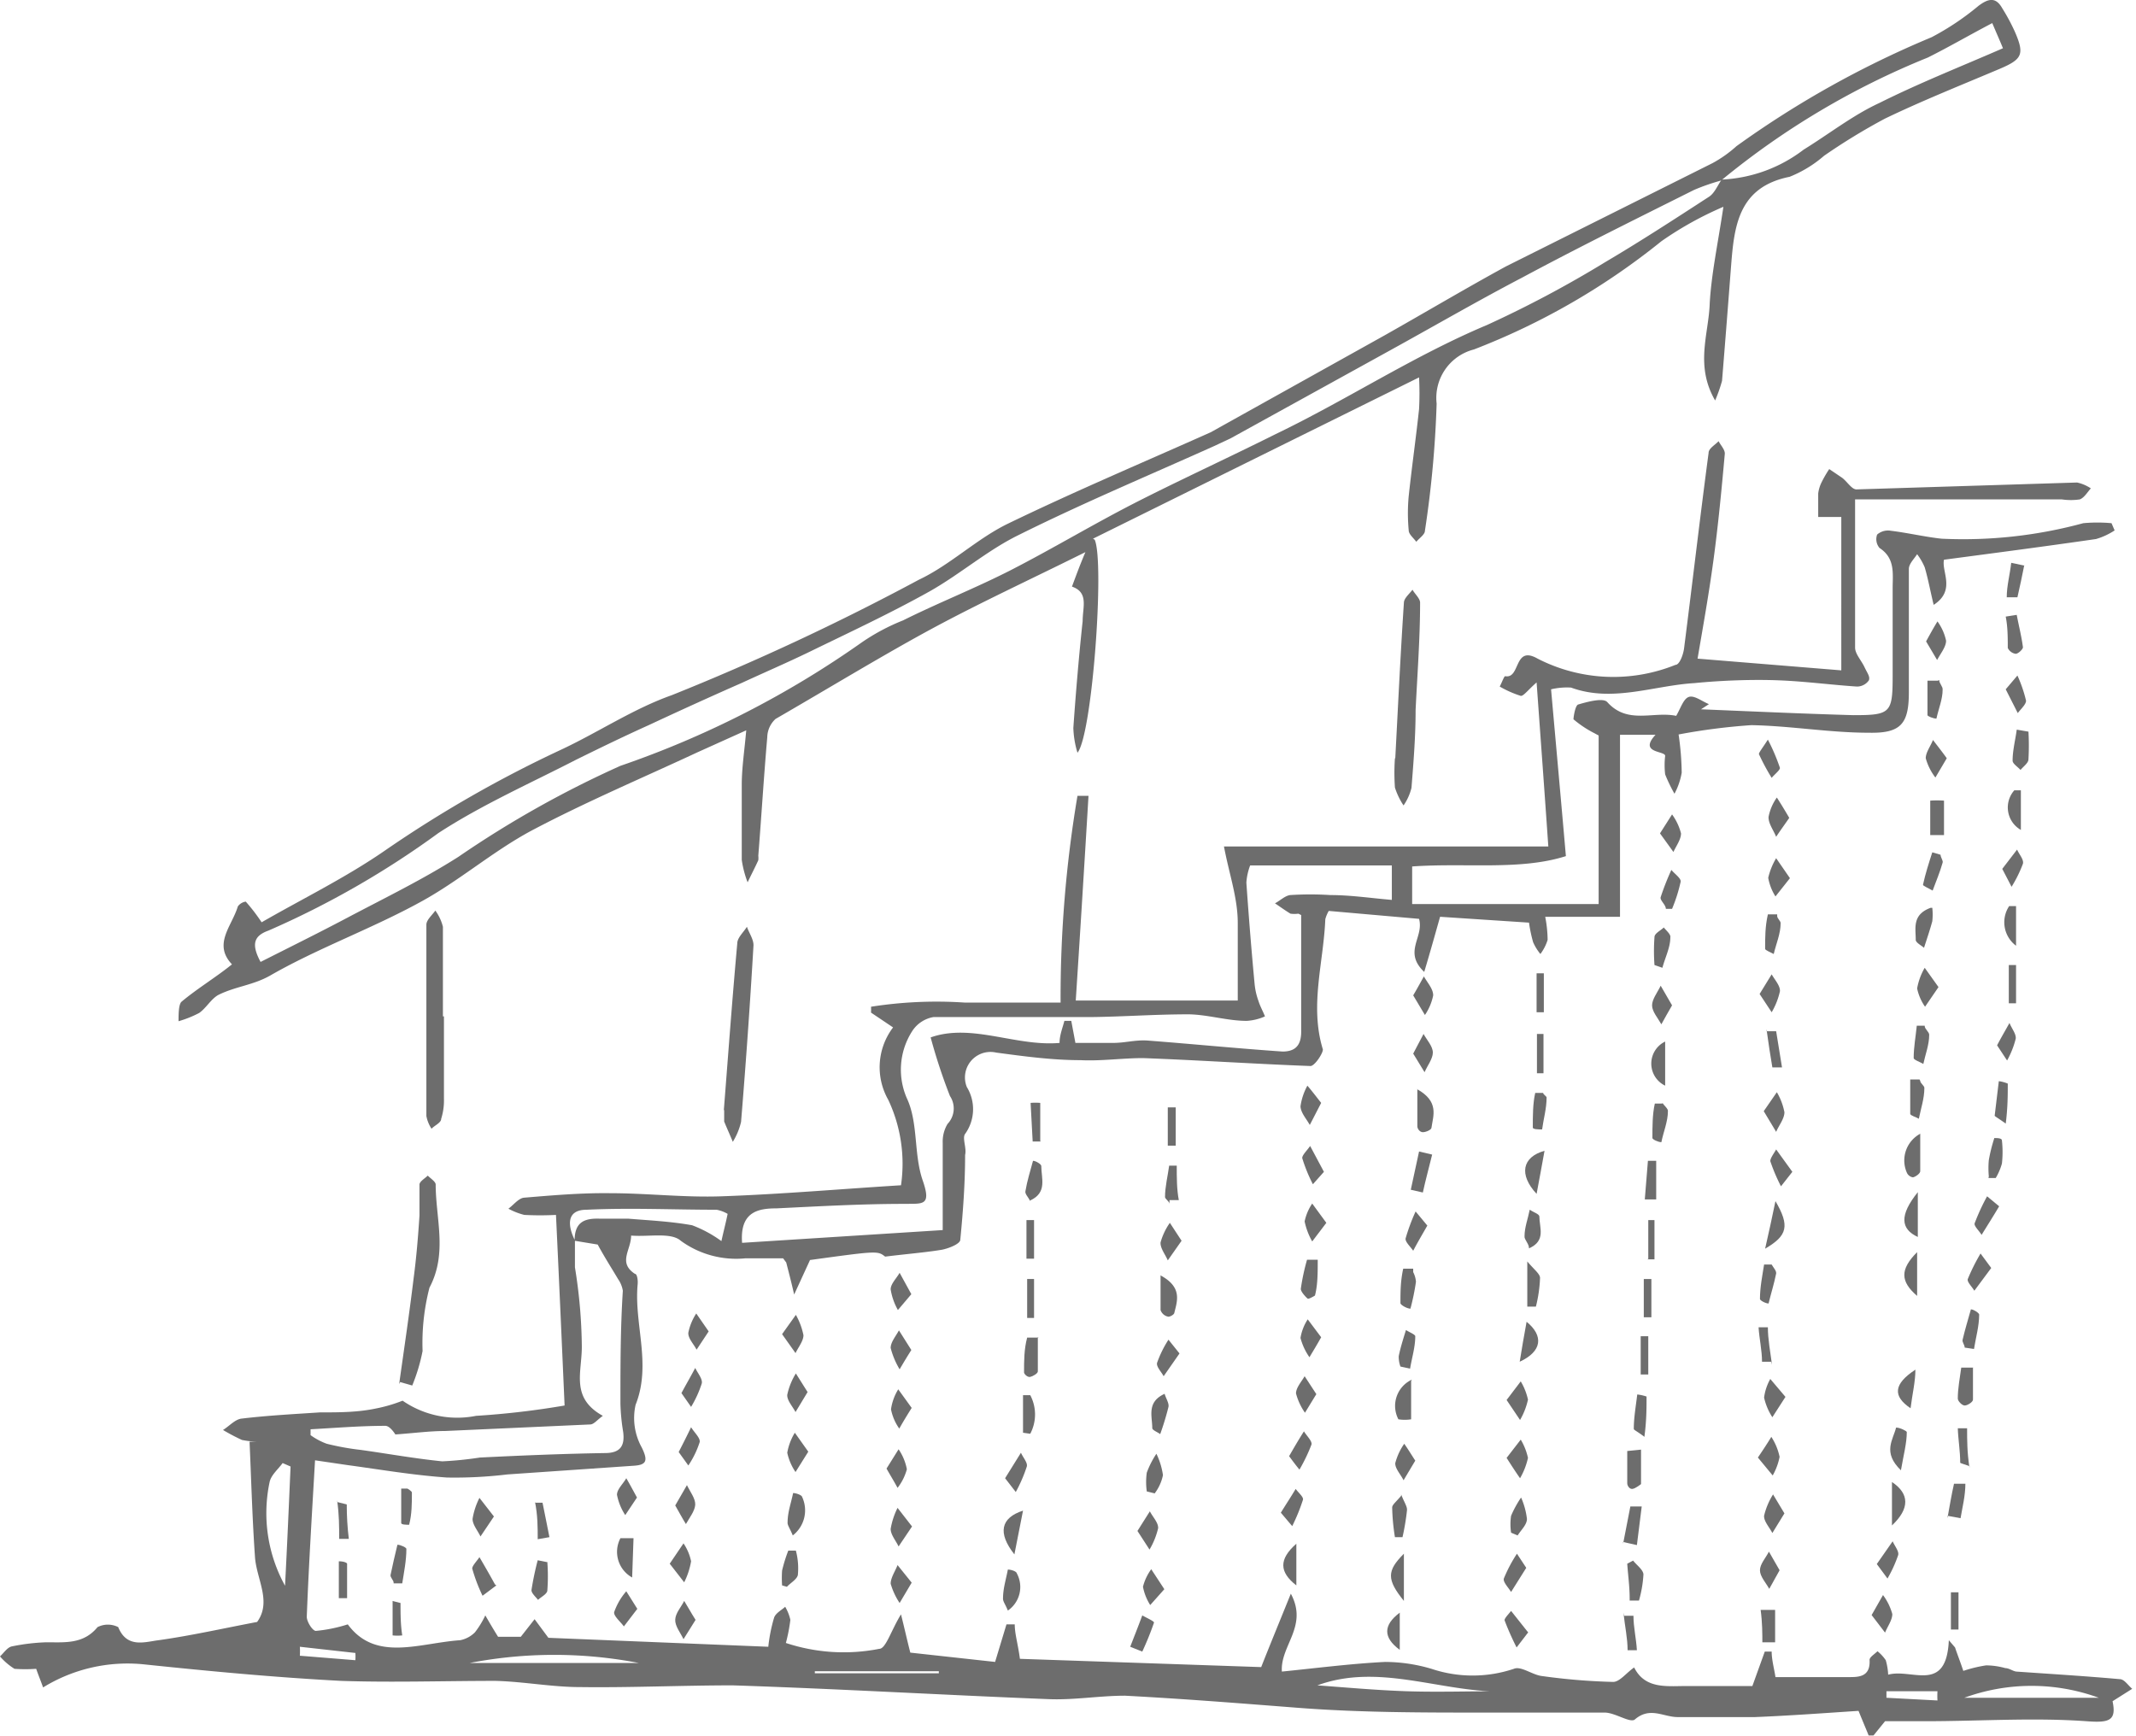
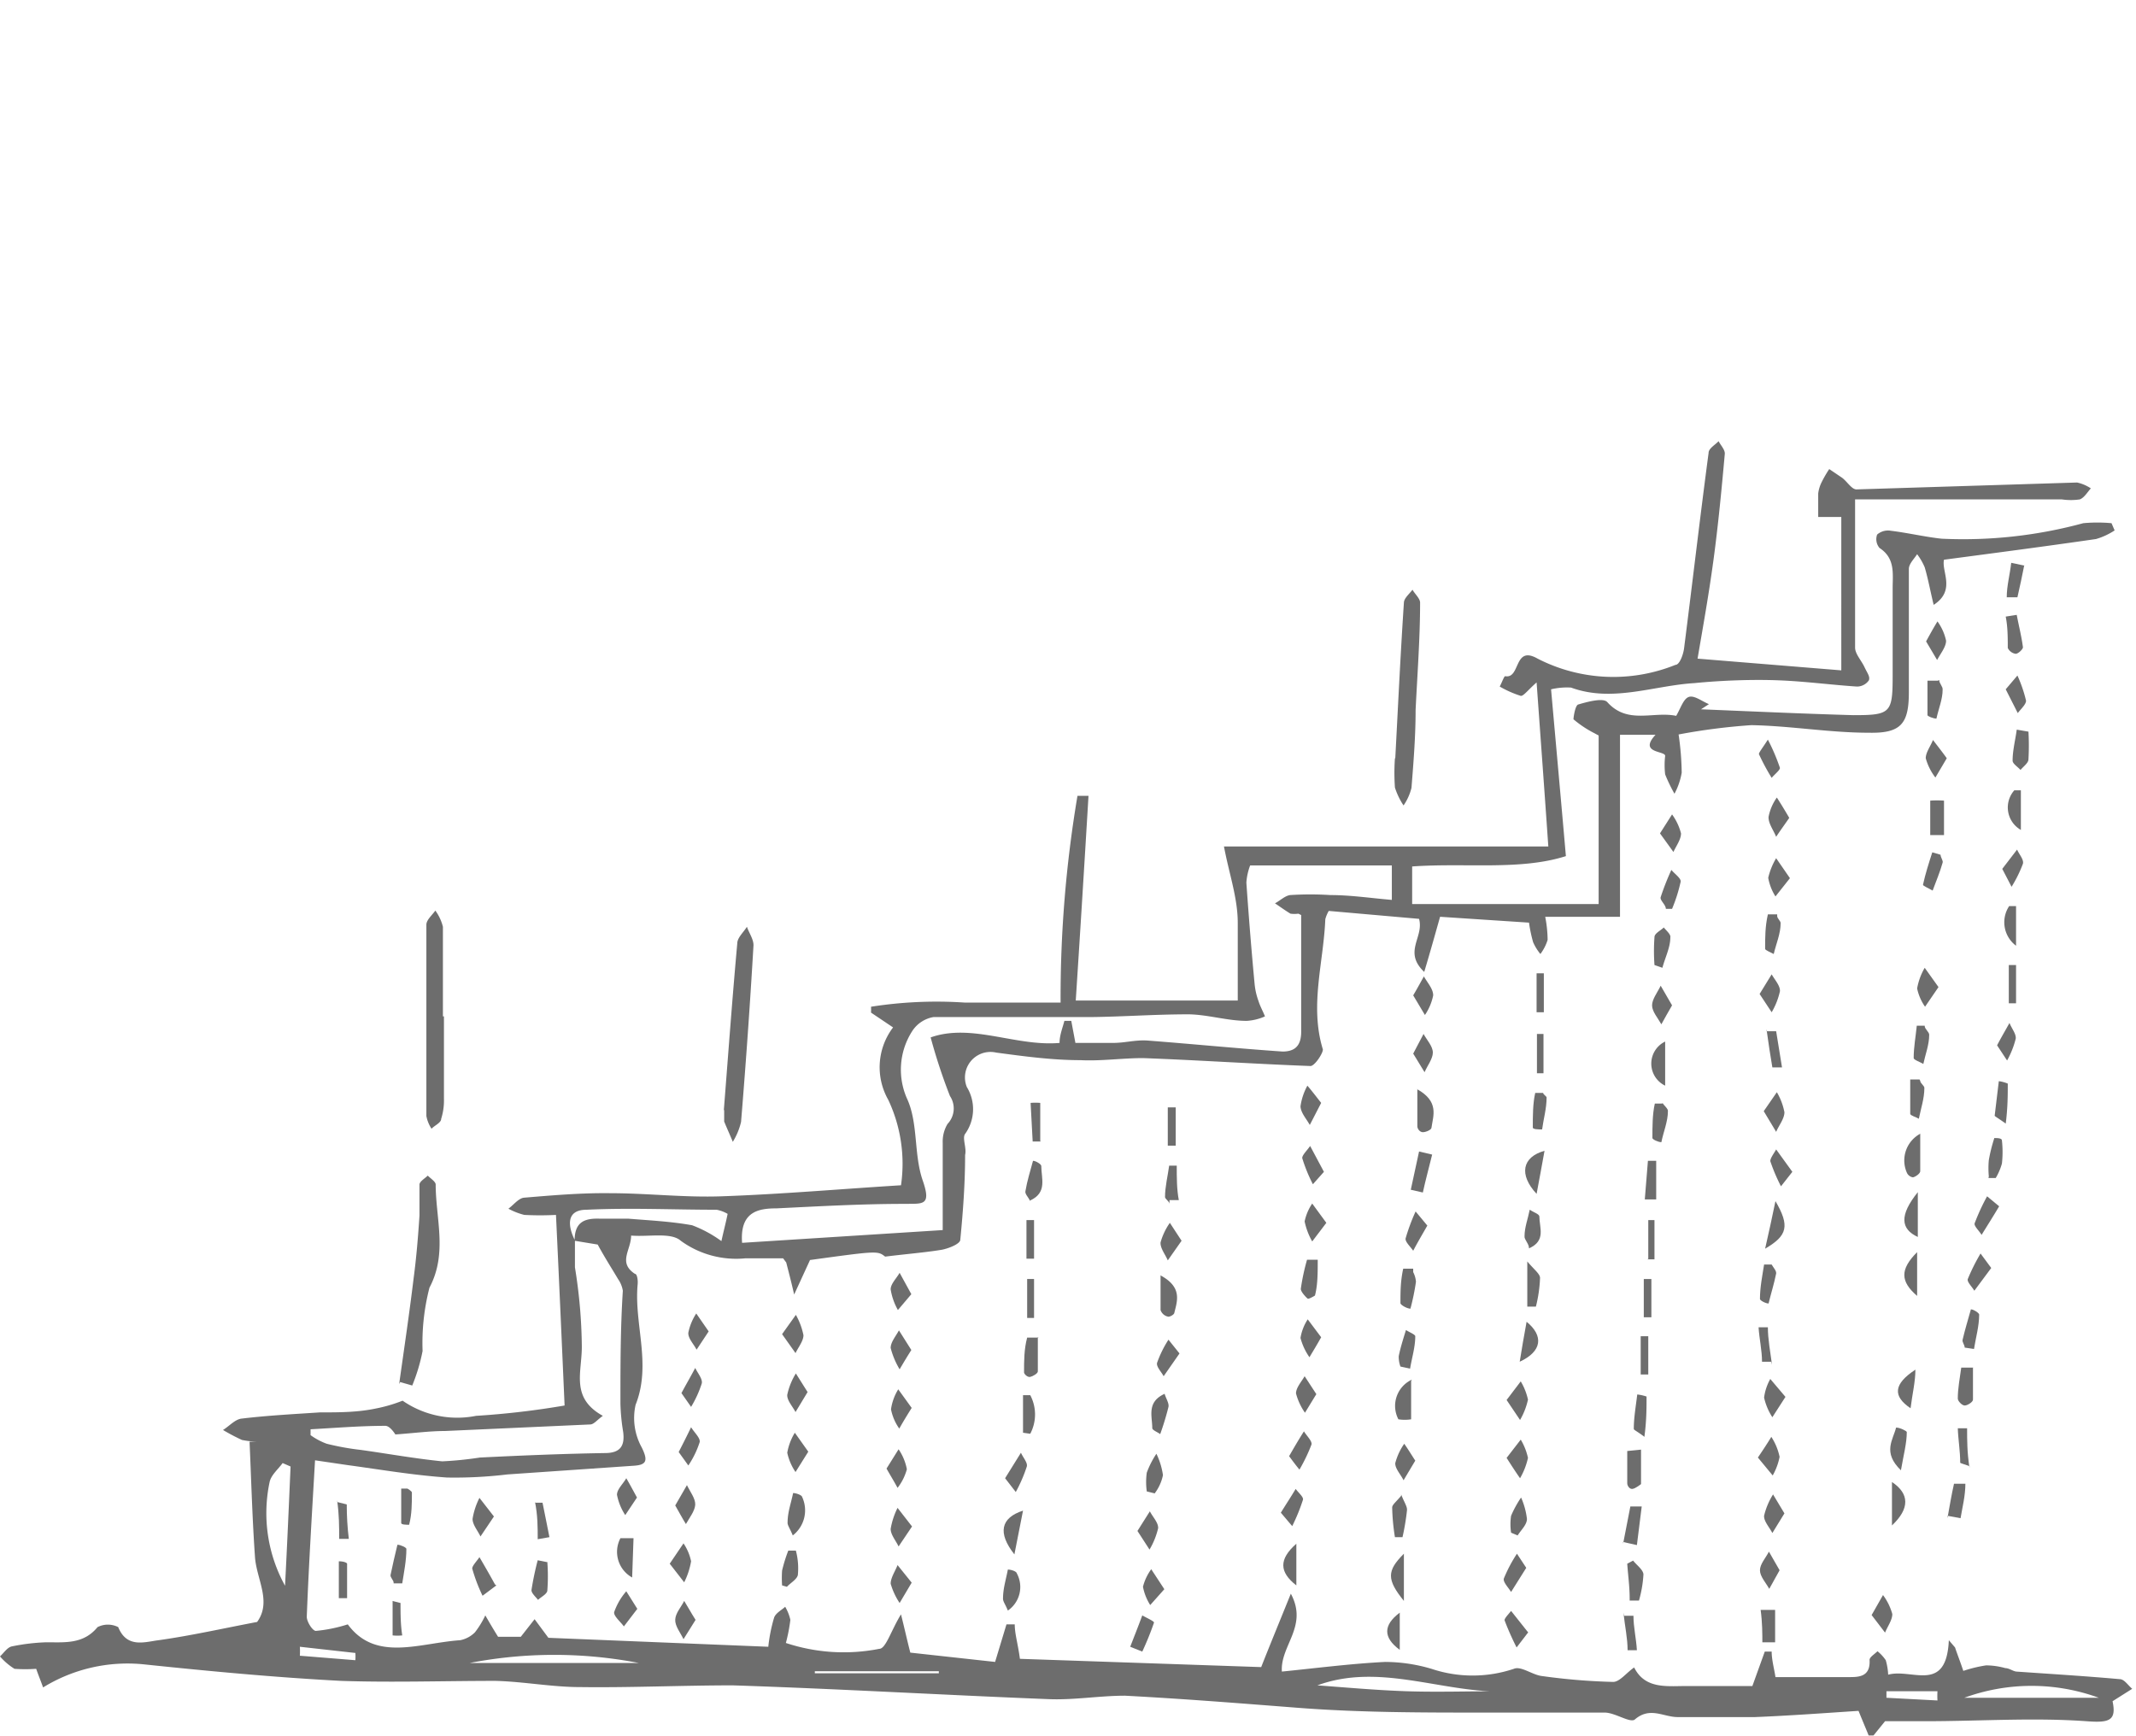
<svg xmlns="http://www.w3.org/2000/svg" viewBox="0 0 61.97 50.36">
  <defs>
    <style>.cls-1{fill:none;}.cls-2{opacity:0.8;}.cls-3{clip-path:url(#clip-path);}.cls-4{fill:#494949;}</style>
    <clipPath id="clip-path" transform="translate(0 0)">
      <rect class="cls-1" width="61.97" height="50.36" />
    </clipPath>
  </defs>
  <title>Asset 2</title>
  <g id="Layer_2" data-name="Layer 2">
    <g id="Layer_1-2" data-name="Layer 1">
      <g class="cls-2">
        <g class="cls-3">
          <path class="cls-4" d="M23.5,36.56l-.46,1c-.07-.31-.15-.62-.23-.93l-.09-.12c-.33,0-.72,0-1.1,0A2.73,2.73,0,0,1,19.75,36c-.28-.25-.91-.11-1.44-.15,0,.42-.39.78.11,1.11.07,0,.09.2.08.3-.11,1.16.41,2.32-.06,3.5A1.76,1.76,0,0,0,18.62,42c.2.41.12.51-.27.53l-3.63.25a12.83,12.83,0,0,1-1.75.09c-1-.07-1.92-.23-2.88-.36l-.95-.14c-.09,1.56-.18,3-.24,4.54,0,.14.16.4.26.41a4.36,4.36,0,0,0,.93-.19c.81,1.1,2.08.54,3.26.46a.83.83,0,0,0,.43-.23,2.67,2.67,0,0,0,.3-.49c.11.19.22.38.37.62h.66l.4-.51.4.54,6.38.26a4.65,4.65,0,0,1,.17-.85c.05-.13.21-.21.32-.31a1.3,1.3,0,0,1,.15.38,4.9,4.9,0,0,1-.13.67,5.33,5.33,0,0,0,2.71.17c.19,0,.34-.53.63-1,.11.44.17.72.27,1.11l2.46.27.33-1.09h.24c0,.28.09.55.15,1l7,.24c.24-.61.52-1.29.86-2.13.51.95-.31,1.5-.26,2.26,1-.1,2-.23,3-.28a4.78,4.78,0,0,1,1.34.2,3.76,3.76,0,0,0,2.39,0c.21-.09.54.18.82.21a18.06,18.06,0,0,0,2.06.17c.19,0,.38-.26.61-.42.33.66,1,.53,1.59.54h1.84l.36-1,.2,0c0,.24.07.48.11.74.7,0,1.42,0,2.13,0,.28,0,.63,0,.6-.5,0-.08.15-.17.23-.25a1.18,1.18,0,0,1,.24.26,1.81,1.81,0,0,1,.07.42c.69-.19,1.69.56,1.76-1l.18.21c.07.21.15.41.24.68a4,4,0,0,1,.66-.16,2.1,2.1,0,0,1,.56.08c.11,0,.22.09.32.1,1,.07,2,.13,3,.22.13,0,.24.18.36.28l-.57.36c.12.57-.1.63-.76.58-1.54-.11-3.11,0-4.66,0H54.69l-.43.53c-.09-.23-.19-.46-.34-.83-.92.06-2,.14-3,.18-.75,0-1.5,0-2.25,0-.41,0-.8-.31-1.24.07-.13.11-.56-.19-.86-.2-1.17,0-2.35,0-3.52,0-1.8,0-3.61,0-5.41-.14s-3.31-.26-5-.35c-.74,0-1.48.13-2.21.1-3.06-.12-6.11-.3-9.17-.4-1.48,0-3,.07-4.43.05-.82,0-1.64-.16-2.46-.18-1.49,0-3,.05-4.47,0-1.91-.1-3.82-.28-5.73-.48a4.67,4.67,0,0,0-2.92.67c-.06-.17-.13-.34-.2-.54a4.44,4.44,0,0,1-.63,0A1.83,1.83,0,0,1,0,48.06c.11-.1.21-.26.34-.29a5.91,5.91,0,0,1,1-.12c.54,0,1.08.06,1.49-.44a.66.66,0,0,1,.6,0c.25.62.77.43,1.17.38.93-.13,1.86-.34,2.86-.53.42-.58,0-1.21-.06-1.85-.08-1.13-.11-2.26-.16-3.38l.2,0a2.84,2.84,0,0,1-.42-.05,5.77,5.77,0,0,1-.55-.29c.18-.11.35-.31.54-.33.75-.09,1.51-.13,2.27-.18.54,0,1.08,0,1.61-.11a4.34,4.34,0,0,0,.79-.23,2.79,2.79,0,0,0,2.13.44,24,24,0,0,0,2.57-.3c-.08-1.81-.16-3.64-.25-5.53a9,9,0,0,1-.92,0,2,2,0,0,1-.46-.18c.15-.11.3-.31.46-.32.83-.07,1.66-.14,2.48-.13,1.09,0,2.17.13,3.25.09,1.72-.06,3.43-.21,5.2-.32a4.35,4.35,0,0,0-.37-2.48,1.91,1.91,0,0,1,.14-2.1l-.64-.43a1.36,1.36,0,0,0,0-.17A12.26,12.26,0,0,1,28,29.09c.9,0,1.81,0,2.77,0a35.19,35.19,0,0,1,.49-6l.32,0c-.12,2-.24,3.94-.37,5.94h4.7c0-.78,0-1.52,0-2.25s-.25-1.42-.4-2.22h9.41c-.11-1.59-.22-3.09-.34-4.76-.26.23-.38.4-.46.39a3,3,0,0,1-.61-.27c.06-.11.13-.31.16-.3.45.08.24-.91.94-.51a4.81,4.81,0,0,0,4,.18c.12,0,.23-.31.25-.49.24-1.88.46-3.78.71-5.66,0-.13.19-.23.29-.34.06.12.19.25.18.37-.09,1-.19,2.06-.33,3.09s-.3,1.91-.46,2.85l4.17.34V15h-.67c0-.23,0-.45,0-.68a1,1,0,0,1,.1-.33,3.44,3.44,0,0,1,.22-.38l.37.25c.15.11.28.34.42.34L60.26,14a1.15,1.15,0,0,1,.4.17c-.1.11-.19.27-.32.32a1.79,1.79,0,0,1-.52,0h-6c0,1.54,0,2.92,0,4.3,0,.18.18.37.27.56s.17.28.13.39a.42.42,0,0,1-.35.18c-.75-.05-1.5-.15-2.25-.18s-1.65,0-2.46.08c-1.18.07-2.38.57-3.58.13A2,2,0,0,0,45,20c.14,1.58.28,3.12.43,4.84-1.32.42-2.89.19-4.46.3v1.09h5.41V21.34l-.13-.07a3.13,3.13,0,0,1-.6-.4c0-.06.05-.41.14-.43.27-.08.72-.2.84-.07.59.66,1.33.26,2,.4.13-.22.21-.5.37-.55s.38.13.58.21l-.23.15c1.47.06,3,.13,4.42.17,1.08,0,1.14-.06,1.14-1.14V17.07c0-.42.08-.87-.38-1.17a.39.39,0,0,1-.07-.39.48.48,0,0,1,.4-.11c.49.06,1,.18,1.47.23a13.28,13.28,0,0,0,4.11-.45,4.48,4.48,0,0,1,.82,0l.09.21a2,2,0,0,1-.54.25c-1.45.21-2.9.4-4.41.6-.08.34.35.89-.3,1.31-.1-.41-.16-.75-.26-1.09a1.79,1.79,0,0,0-.22-.38c-.09.14-.24.28-.24.43,0,1.19,0,2.39,0,3.58,0,.91-.23,1.19-1.16,1.17-1.14,0-2.27-.2-3.41-.22a17.94,17.94,0,0,0-2.11.27,8.3,8.3,0,0,1,.09,1.11,2,2,0,0,1-.21.61,4.77,4.77,0,0,1-.27-.56,2.29,2.29,0,0,1,0-.54c0-.15-.78-.07-.28-.61H47v5.28H44.83a3.63,3.63,0,0,1,.07.67,1.33,1.33,0,0,1-.21.41,1.48,1.48,0,0,1-.21-.34,4.06,4.06,0,0,1-.12-.57l-2.58-.17c-.15.53-.28,1-.46,1.6-.62-.59,0-1-.15-1.54l-2.62-.23a1,1,0,0,0-.1.24c-.05,1.26-.46,2.51-.07,3.78,0,.12-.24.48-.36.48-1.62-.06-3.24-.17-4.86-.23-.6,0-1.21.09-1.81.06-.82,0-1.63-.11-2.45-.22a.74.74,0,0,0-.85,1A1.23,1.23,0,0,1,28,32.9c-.09.12.05.41,0,.61,0,.82-.06,1.65-.14,2.46,0,.12-.33.25-.53.29-.48.08-1,.12-1.65.2-.22-.17-.22-.17-2.19.1M16.67,36c0-.55.29-.66.75-.64.27,0,.55,0,.82,0,.61.05,1.23.08,1.84.19a3.58,3.58,0,0,1,.85.46c.07-.32.13-.54.18-.79a1,1,0,0,0-.32-.12c-1.26,0-2.52-.06-3.77,0-.6,0-.55.47-.34.89,0,.26,0,.52,0,.78a15,15,0,0,1,.2,2.31c0,.75-.33,1.48.61,2-.17.12-.26.25-.37.25l-4.21.19c-.44,0-.88.06-1.44.1,0,0-.15-.25-.29-.25-.72,0-1.44.06-2.17.1l0,.17a1.94,1.94,0,0,0,.47.25,7.58,7.58,0,0,0,1,.18c.78.11,1.56.25,2.35.33a10.32,10.32,0,0,0,1.09-.11c1.21-.06,2.42-.11,3.63-.13.45,0,.58-.21.53-.61a5.83,5.83,0,0,1-.08-.83c0-1.09,0-2.18.07-3.27a.82.82,0,0,0-.14-.34c-.17-.29-.36-.58-.59-1L16.67,36m21-9.49a.88.88,0,0,1-.23,0c-.15-.09-.3-.2-.45-.3.15-.08.29-.22.44-.24a9.14,9.14,0,0,1,1.17,0c.59,0,1.18.09,1.78.14v-1H36.27a1.72,1.72,0,0,0-.11.5c.07,1,.15,2,.24,2.95a2,2,0,0,0,.11.48c.05.16.13.3.19.45a1.52,1.52,0,0,1-.53.13c-.56,0-1.12-.18-1.68-.19-1,0-1.9.07-2.86.08-1.52,0-3,0-4.55,0a.92.92,0,0,0-.61.4,2.07,2.07,0,0,0-.14,2c.31.71.18,1.59.44,2.34s0,.67-.54.68c-1.23,0-2.47.07-3.7.13-.52,0-1.07.09-1,1l5.82-.37c0-.87,0-1.7,0-2.53a1,1,0,0,1,.14-.55.65.65,0,0,0,.07-.81A16.47,16.47,0,0,1,27,30.1c1.19-.42,2.47.27,3.74.16,0-.23.09-.44.14-.64h.2l.12.64c.34,0,.71,0,1.08,0s.64-.09,1-.07c1.31.1,2.62.23,3.93.32.38,0,.55-.19.54-.61,0-1.1,0-2.2,0-3.35M8.27,46c.06-1.15.11-2.3.16-3.45l-.23-.1c-.13.18-.34.35-.38.56a4.36,4.36,0,0,0,.45,3m10.26,2.24a12.9,12.9,0,0,0-4.9,0Zm25,.83c-1.77,0-3.54-.83-5.31-.18.83.06,1.7.14,2.58.17s1.82,0,2.73,0m17.36.19a5.68,5.68,0,0,0-3.9,0Zm-4.68.08a2.45,2.45,0,0,1,0-.27H54.73c0,.06,0,.13,0,.19l1.51.08m-29-.79a.13.13,0,0,1,0-.06h-3.6v.06ZM8.7,47.78a2.46,2.46,0,0,1,0,.26l1.61.13a1.49,1.49,0,0,0,0-.21L8.7,47.78" transform="translate(0 0)" />
-           <path class="cls-4" d="M31.76,15.66c.29.66-.07,5.66-.5,6.18a2.75,2.75,0,0,1-.12-.72c.07-1,.16-2.07.27-3.1,0-.41.18-.83-.31-1,.12-.32.22-.6.39-1-1.63.81-3.06,1.47-4.45,2.22s-3,1.73-4.54,2.62a.74.74,0,0,0-.24.53c-.1,1.15-.17,2.3-.26,3.44a.53.53,0,0,1,0,.13c-.1.22-.21.43-.31.64a3,3,0,0,1-.17-.65c0-.73,0-1.45,0-2.18,0-.49.08-1,.13-1.58l-1.42.64c-1.61.75-3.24,1.44-4.81,2.27-1.12.6-2.1,1.46-3.22,2.07-1.42.78-3,1.35-4.37,2.14-.5.28-1,.31-1.5.56-.21.12-.35.38-.55.52a3.13,3.13,0,0,1-.6.24c0-.19,0-.47.08-.56.45-.38,1-.71,1.47-1.09-.56-.59,0-1.11.17-1.68a.34.34,0,0,1,.23-.14,5.21,5.21,0,0,1,.46.6c1.18-.68,2.45-1.3,3.59-2.09a35.22,35.22,0,0,1,5.06-2.9c1.1-.51,2.12-1.2,3.25-1.6a70.87,70.87,0,0,0,7.17-3.35c.91-.43,1.67-1.18,2.57-1.62,1.94-.94,3.93-1.78,5.9-2.66l.34-.19,4.7-2.62c1.17-.66,2.33-1.35,3.52-2,2-1,4-2,6-3a3.61,3.61,0,0,0,.69-.49,28.26,28.26,0,0,1,5.66-3.16A7.72,7.72,0,0,0,57.4.17c.28-.21.5-.27.69.07a5.7,5.7,0,0,1,.37.69c.28.65.21.79-.45,1.07-1.11.47-2.24.92-3.32,1.44a17.8,17.8,0,0,0-1.77,1.08,3.5,3.5,0,0,1-1,.61c-1.5.3-1.61,1.45-1.7,2.62s-.17,2.2-.26,3.3a4.51,4.51,0,0,1-.2.57c-.58-1-.2-1.9-.16-2.76S49.84,7.07,50,6a10,10,0,0,0-1.8,1,20.24,20.24,0,0,1-5.44,3.14,1.45,1.45,0,0,0-1.08,1.57,30.67,30.67,0,0,1-.34,3.69c0,.11-.16.21-.25.32-.08-.11-.22-.22-.22-.33a5.26,5.26,0,0,1,0-1c.09-.84.21-1.68.3-2.52a8.89,8.89,0,0,0,0-.92l-9.46,4.68M50,5.22a6.08,6.08,0,0,0-.85.29c-1.68.84-3.36,1.67-5,2.55-1.28.67-2.54,1.4-3.81,2.1L35.7,12.72l-.47.22c-1.89.85-3.8,1.65-5.65,2.57-.93.45-1.72,1.15-2.63,1.66-1.13.63-2.31,1.18-3.48,1.75-.64.31-1.29.59-1.94.89-.91.4-1.81.81-2.71,1.23-.71.32-1.41.66-2.1,1-1.34.69-2.74,1.31-4,2.13A25.89,25.89,0,0,1,7.79,27c-.42.15-.51.39-.23.91.87-.44,1.72-.86,2.55-1.3,1.08-.57,2.17-1.1,3.19-1.75A30,30,0,0,1,18,22.22a27.78,27.78,0,0,0,7-3.58A6.06,6.06,0,0,1,26.2,18c1-.5,2.09-.93,3.11-1.45,1.21-.62,2.39-1.33,3.6-1.95s2.73-1.32,4.09-2c2.08-1,4-2.27,6.14-3.17A32.29,32.29,0,0,0,46.58,7.6c1-.59,2-1.24,3-1.89.16-.1.25-.33.37-.5a4.22,4.22,0,0,0,2.38-.87c.73-.45,1.43-1,2.19-1.35,1.16-.58,2.35-1.05,3.59-1.59-.11-.27-.21-.49-.31-.73-.65.34-1.25.69-1.87,1a22.9,22.9,0,0,0-6,3.57" transform="translate(0 0)" />
          <path class="cls-4" d="M12.88,29.49c0,.8,0,1.6,0,2.4a1.75,1.75,0,0,1-.08.57c0,.12-.19.19-.28.29a1,1,0,0,1-.15-.37c0-1.41,0-2.81,0-4.22,0-.44,0-.89,0-1.33,0-.14.17-.28.26-.41a1.34,1.34,0,0,1,.22.47c0,.87,0,1.73,0,2.6" transform="translate(0 0)" />
          <path class="cls-4" d="M21,32.21c.12-1.52.24-3.18.39-4.84,0-.16.18-.32.28-.48.06.18.2.37.19.55-.1,1.7-.22,3.41-.36,5.11a1.93,1.93,0,0,1-.24.58c-.08-.2-.17-.39-.25-.59,0,0,0-.12,0-.33" transform="translate(0 0)" />
          <path class="cls-4" d="M40.48,22c.08-1.5.15-3,.25-4.51,0-.13.16-.26.25-.38.07.13.23.26.22.39,0,1-.08,2.07-.13,3.1,0,.76-.06,1.51-.12,2.26a1.55,1.55,0,0,1-.23.51,2.06,2.06,0,0,1-.25-.52,6,6,0,0,1,0-.85h0" transform="translate(0 0)" />
          <path class="cls-4" d="M11.58,40.16c.14-1,.29-2,.42-3.07.08-.6.13-1.21.17-1.82,0-.3,0-.6,0-.9,0-.09.16-.18.24-.26.08.08.22.17.23.25,0,1,.35,2-.18,3a6.42,6.42,0,0,0-.2,1.84,5.3,5.3,0,0,1-.3,1l-.35-.1" transform="translate(0 0)" />
          <path class="cls-4" d="M23.45,42.12l-.37.59a1.58,1.58,0,0,1-.24-.56,1.65,1.65,0,0,1,.22-.58l.39.55" transform="translate(0 0)" />
          <path class="cls-4" d="M38.33,32l-.33.64c-.1-.18-.26-.35-.27-.54a1.77,1.77,0,0,1,.2-.6c.13.15.25.31.4.5" transform="translate(0 0)" />
          <path class="cls-4" d="M51,42.29c.17-.25.28-.42.39-.6a1.7,1.7,0,0,1,.24.58,1.79,1.79,0,0,1-.2.54L51,42.29" transform="translate(0 0)" />
          <path class="cls-4" d="M51.05,28.84l.35-.57c.09.16.25.33.24.49a2.09,2.09,0,0,1-.24.61l-.35-.53" transform="translate(0 0)" />
          <path class="cls-4" d="M38.48,35.48l-.41.54a2,2,0,0,1-.22-.58,1.45,1.45,0,0,1,.22-.52l.41.56" transform="translate(0 0)" />
          <path class="cls-4" d="M48.31,31.5a.71.71,0,0,1,0-1.28Z" transform="translate(0 0)" />
          <path class="cls-4" d="M51.17,32.24l.38-.55a1.81,1.81,0,0,1,.22.58c0,.19-.16.38-.24.57l-.36-.6" transform="translate(0 0)" />
          <path class="cls-4" d="M51.93,25.48l-.42.53a1.51,1.51,0,0,1-.21-.54,2,2,0,0,1,.23-.57l.4.58" transform="translate(0 0)" />
          <path class="cls-4" d="M51.91,23.73c-.15.22-.27.38-.38.55-.08-.2-.23-.39-.22-.58a1.44,1.44,0,0,1,.24-.56c.11.17.22.35.36.59" transform="translate(0 0)" />
          <path class="cls-4" d="M26.44,39.17c-.14.22-.24.39-.34.56a2.34,2.34,0,0,1-.26-.62c0-.17.15-.34.24-.51l.36.57" transform="translate(0 0)" />
          <path class="cls-4" d="M23.43,40.39l-.35.58c-.09-.17-.25-.34-.24-.5a1.93,1.93,0,0,1,.25-.62l.34.54" transform="translate(0 0)" />
          <path class="cls-4" d="M56.24,28.64l-.39.57a1.45,1.45,0,0,1-.23-.53,1.82,1.82,0,0,1,.22-.6l.4.56" transform="translate(0 0)" />
          <path class="cls-4" d="M26.45,40.85c-.15.24-.26.42-.36.6a1.44,1.44,0,0,1-.24-.56,1.51,1.51,0,0,1,.21-.58l.39.54" transform="translate(0 0)" />
          <path class="cls-4" d="M57.24,39.69c0,.31,0,.62,0,.92,0,.07-.16.17-.24.17s-.2-.13-.2-.2c0-.3.06-.6.1-.9h.35" transform="translate(0 0)" />
          <path class="cls-4" d="M51.4,36.69c.05.09.14.18.13.26-.06.3-.15.58-.22.87-.09,0-.25-.09-.25-.13,0-.34.07-.68.12-1l.22,0" transform="translate(0 0)" />
          <path class="cls-4" d="M41,30.57,41.3,30c.1.18.27.36.27.54s-.16.38-.24.57L41,30.57" transform="translate(0 0)" />
          <path class="cls-4" d="M33,44.42l.36-.57c.08.16.25.33.24.49a2.18,2.18,0,0,1-.25.62L33,44.42" transform="translate(0 0)" />
          <path class="cls-4" d="M19.59,43.68l.34-.59c.09.19.25.39.24.57s-.17.38-.27.56c-.1-.16-.19-.33-.31-.54" transform="translate(0 0)" />
          <path class="cls-4" d="M58.19,32.6c-.25-.18-.32-.21-.32-.23l.12-1a1,1,0,0,1,.26.07c0,.34,0,.69-.06,1.17" transform="translate(0 0)" />
          <path class="cls-4" d="M26.45,45.92l-.35.59a2,2,0,0,1-.26-.56c0-.17.13-.36.2-.54l.41.51" transform="translate(0 0)" />
          <path class="cls-4" d="M32.79,47.78c.12-.31.24-.61.35-.91.12.07.35.17.34.21a8.68,8.68,0,0,1-.34.84l-.35-.14" transform="translate(0 0)" />
          <path class="cls-4" d="M41.11,31.6c.65.36.47.77.42,1.12,0,.06-.16.13-.25.13s-.16-.1-.16-.17c0-.32,0-.64,0-1.08" transform="translate(0 0)" />
          <path class="cls-4" d="M51.8,40.53l-.38.59a1.74,1.74,0,0,1-.24-.57,1.5,1.5,0,0,1,.18-.54l.44.52" transform="translate(0 0)" />
          <path class="cls-4" d="M41,28.88c.13-.22.22-.39.31-.55.1.18.27.36.27.55a1.55,1.55,0,0,1-.24.57L41,28.88" transform="translate(0 0)" />
          <path class="cls-4" d="M48.23,32c.05.08.17.17.16.24,0,.3-.13.6-.19.9-.09,0-.26-.08-.26-.12,0-.34,0-.69.07-1h.22" transform="translate(0 0)" />
          <path class="cls-4" d="M56.26,19.73c0,.1.11.19.1.28,0,.28-.12.56-.18.84-.09,0-.26-.07-.26-.1,0-.35,0-.69,0-1h.3" transform="translate(0 0)" />
          <path class="cls-4" d="M48.51,29.17c-.13.22-.22.39-.31.55-.1-.18-.27-.37-.27-.55s.16-.38.25-.57l.33.57" transform="translate(0 0)" />
          <path class="cls-4" d="M58.85,21.23a7.09,7.09,0,0,1,0,.8c0,.11-.15.21-.23.31-.08-.09-.23-.18-.23-.27,0-.3.08-.6.12-.9l.35.06" transform="translate(0 0)" />
          <path class="cls-4" d="M56.48,22l-.33.56a1.64,1.64,0,0,1-.28-.56c0-.17.14-.35.21-.53.12.16.25.32.4.53" transform="translate(0 0)" />
          <path class="cls-4" d="M51.41,39.51c-.25,0-.29,0-.29,0,0-.33-.08-.67-.1-1l.27,0c0,.35.07.7.12,1.09" transform="translate(0 0)" />
          <path class="cls-4" d="M29.89,34.85c-.06-.12-.16-.21-.14-.29.05-.3.14-.58.22-.88.08,0,.24.1.24.15,0,.36.18.77-.32,1" transform="translate(0 0)" />
          <path class="cls-4" d="M44.28,45.49l-.44.7c-.08-.13-.24-.29-.21-.39a4.14,4.14,0,0,1,.38-.72l.27.41" transform="translate(0 0)" />
          <path class="cls-4" d="M56,24.23v-1a2.94,2.94,0,0,1,.4,0c0,.33,0,.65,0,1H56" transform="translate(0 0)" />
          <path class="cls-4" d="M55.64,34.59v1.3c-.5-.23-.54-.63,0-1.3" transform="translate(0 0)" />
          <path class="cls-4" d="M58,35c-.19.32-.35.57-.51.83-.07-.12-.23-.26-.2-.34a6.08,6.08,0,0,1,.36-.78L58,35" transform="translate(0 0)" />
          <path class="cls-4" d="M48.16,24.18l.35-.55a1.62,1.62,0,0,1,.26.55c0,.18-.14.36-.22.54l-.39-.54" transform="translate(0 0)" />
          <path class="cls-4" d="M33.79,40.45c.05.15.13.27.11.37a7.92,7.92,0,0,1-.24.79c-.08-.06-.22-.11-.23-.17,0-.35-.17-.76.36-1" transform="translate(0 0)" />
          <path class="cls-4" d="M51.77,43.91l-.35.57c-.08-.16-.25-.34-.24-.5a2.05,2.05,0,0,1,.26-.62l.33.55" transform="translate(0 0)" />
          <path class="cls-4" d="M41.41,35.56c-.16.28-.29.5-.41.73-.08-.12-.24-.26-.22-.36a5.64,5.64,0,0,1,.29-.78l.34.41" transform="translate(0 0)" />
          <path class="cls-4" d="M57,39.1c0-.08-.08-.16-.06-.23.07-.3.16-.59.24-.88.08,0,.24.11.24.15,0,.34-.1.68-.15,1L57,39.1" transform="translate(0 0)" />
          <path class="cls-4" d="M23,44.55c-.08-.2-.16-.3-.15-.38,0-.29.1-.56.16-.85.09,0,.25.06.26.11A.92.92,0,0,1,23,44.55" transform="translate(0 0)" />
          <path class="cls-4" d="M48.33,26.37c0-.12-.18-.25-.15-.34a7.61,7.61,0,0,1,.31-.79c.1.12.28.24.27.34a4.52,4.52,0,0,1-.25.79h-.18" transform="translate(0 0)" />
          <path class="cls-4" d="M40.94,40.07c0,.47,0,.79,0,1.11a1.14,1.14,0,0,1-.37,0,.84.84,0,0,1,.39-1.15" transform="translate(0 0)" />
-           <path class="cls-4" d="M56.06,26.34a1.71,1.71,0,0,1,0,.39c-.07.26-.16.52-.24.77-.08-.07-.24-.15-.24-.23,0-.34-.11-.73.43-.93" transform="translate(0 0)" />
          <path class="cls-4" d="M22.69,38.71l.4-.56a2,2,0,0,1,.22.59c0,.17-.15.35-.23.52l-.39-.55" transform="translate(0 0)" />
          <path class="cls-4" d="M38.33,38.8c-.14.25-.24.41-.34.58a1.76,1.76,0,0,1-.26-.56,1.41,1.41,0,0,1,.21-.54l.39.52" transform="translate(0 0)" />
          <path class="cls-4" d="M43.71,40.62l.41-.54a1.77,1.77,0,0,1,.21.53,2.06,2.06,0,0,1-.23.59l-.39-.58" transform="translate(0 0)" />
          <path class="cls-4" d="M44.31,37.87V36.6c.2.24.37.36.37.48a4,4,0,0,1-.12.83l-.25,0" transform="translate(0 0)" />
          <path class="cls-4" d="M51.56,26.58c0,.07.11.15.1.21,0,.3-.13.59-.2.89-.09-.05-.25-.11-.25-.15,0-.33,0-.65.08-1l.27,0" transform="translate(0 0)" />
          <path class="cls-4" d="M26.44,37.55l-.39.46a1.8,1.8,0,0,1-.21-.6c0-.16.17-.32.26-.48l.34.62" transform="translate(0 0)" />
          <path class="cls-4" d="M54.89,44.25V43c.51.34.52.77,0,1.26" transform="translate(0 0)" />
          <path class="cls-4" d="M33.27,43.27a2,2,0,0,1,0-.54,2.59,2.59,0,0,1,.28-.55,2.11,2.11,0,0,1,.19.62,1.32,1.32,0,0,1-.24.53l-.24-.06" transform="translate(0 0)" />
          <path class="cls-4" d="M11.42,45.92c0-.07-.1-.15-.09-.22.06-.29.13-.59.2-.88.09,0,.26.08.26.12,0,.34-.07.68-.12,1l-.25,0" transform="translate(0 0)" />
          <path class="cls-4" d="M19.43,45.37l.4-.59a1.45,1.45,0,0,1,.22.52,2.18,2.18,0,0,1-.2.61l-.42-.54" transform="translate(0 0)" />
          <path class="cls-4" d="M47.61,42.06c0,.33,0,.65,0,1,0,0-.16.13-.25.14s-.15-.1-.15-.16c0-.31,0-.62,0-.94Z" transform="translate(0 0)" />
          <path class="cls-4" d="M51.63,45.56l-.3.54c-.1-.18-.27-.36-.27-.54s.17-.36.26-.54l.31.54" transform="translate(0 0)" />
          <path class="cls-4" d="M9.83,45.3c.16,0,.24.05.24.07,0,.34,0,.68,0,1H9.83Z" transform="translate(0 0)" />
          <path class="cls-4" d="M51.25,29.92l.28,0c.06.35.11.7.17,1.05l-.28,0c-.06-.34-.11-.69-.17-1.11" transform="translate(0 0)" />
          <path class="cls-4" d="M29.24,46.73c-.07-.18-.15-.27-.14-.36,0-.28.09-.56.14-.83.09,0,.25.05.26.11a.83.83,0,0,1-.26,1.08" transform="translate(0 0)" />
          <path class="cls-4" d="M54.3,46.86l.33-.58a1.65,1.65,0,0,1,.27.55c0,.18-.14.36-.21.54l-.39-.51" transform="translate(0 0)" />
          <path class="cls-4" d="M20.18,47l-.35.56c-.09-.19-.25-.38-.24-.57s.17-.36.26-.54c.1.16.19.33.33.55" transform="translate(0 0)" />
          <path class="cls-4" d="M51.13,47.71c0-.32,0-.63-.05-1h.42v.94h-.37" transform="translate(0 0)" />
          <path class="cls-4" d="M44.33,47.37,44,47.8a7.91,7.91,0,0,1-.35-.79c0-.06.12-.18.19-.27l.5.63" transform="translate(0 0)" />
          <path class="cls-4" d="M55.71,31.36c0,.07.13.15.12.21,0,.3-.1.59-.16.89-.08-.05-.24-.09-.25-.14,0-.32,0-.65,0-1h.27" transform="translate(0 0)" />
          <path class="cls-4" d="M18.34,45.77A.85.85,0,0,1,18,44.63s.25,0,.38,0Z" transform="translate(0 0)" />
          <path class="cls-4" d="M25.72,42.61l.35-.56a1.52,1.52,0,0,1,.24.58,1.52,1.52,0,0,1-.27.54c-.09-.17-.19-.33-.32-.56" transform="translate(0 0)" />
          <path class="cls-4" d="M30.19,33.12l-.23,0L29.9,32a1.8,1.8,0,0,1,.28,0c0,.36,0,.71,0,1.1" transform="translate(0 0)" />
          <path class="cls-4" d="M34.11,32.14v1.1h-.23V32.13h.23" transform="translate(0 0)" />
          <path class="cls-4" d="M55.71,32.89c0,.48,0,.79,0,1.09,0,.07-.13.16-.21.18a.23.23,0,0,1-.18-.14.88.88,0,0,1,.4-1.13" transform="translate(0 0)" />
          <path class="cls-4" d="M43.71,42.3l.41-.53a1.77,1.77,0,0,1,.21.53,2.06,2.06,0,0,1-.23.59c-.12-.17-.23-.34-.39-.59" transform="translate(0 0)" />
          <path class="cls-4" d="M14.33,44l-.39.58c-.08-.17-.23-.34-.23-.51a2.08,2.08,0,0,1,.2-.61l.42.54" transform="translate(0 0)" />
          <path class="cls-4" d="M26.46,44.29l-.39.58c-.08-.17-.23-.34-.23-.51a2.18,2.18,0,0,1,.2-.61l.42.54" transform="translate(0 0)" />
          <path class="cls-4" d="M44.81,33.39c-.08.46-.15.81-.23,1.25-.52-.56-.42-1.07.23-1.25" transform="translate(0 0)" />
          <path class="cls-4" d="M15.52,43.6l.22,0c.07.33.13.66.2,1l-.34.06c0-.35,0-.7-.08-1.09" transform="translate(0 0)" />
          <path class="cls-4" d="M55.88,18.61c.12-.22.22-.4.33-.58a1.47,1.47,0,0,1,.25.56c0,.18-.16.37-.26.56l-.32-.54" transform="translate(0 0)" />
          <path class="cls-4" d="M19.69,42.13c.14-.27.25-.49.36-.72.09.15.27.31.25.43a2.67,2.67,0,0,1-.33.68l-.28-.39" transform="translate(0 0)" />
          <path class="cls-4" d="M40.65,43.36c.09.23.18.35.17.46a7,7,0,0,1-.13.78s-.22,0-.22,0a6.11,6.11,0,0,1-.08-.86c0-.08.11-.16.26-.34" transform="translate(0 0)" />
          <path class="cls-4" d="M47.1,46.88l.29,0c0,.33.08.66.1,1l-.27,0c0-.35-.08-.7-.12-1.09" transform="translate(0 0)" />
          <path class="cls-4" d="M41,36.91a.74.74,0,0,1,.08.28,6.74,6.74,0,0,1-.16.78c-.1,0-.29-.11-.29-.16,0-.32,0-.63.08-1l.29,0" transform="translate(0 0)" />
          <path class="cls-4" d="M33.66,37c.64.34.5.73.41,1.09,0,.05-.14.13-.19.11a.29.29,0,0,1-.21-.19c0-.29,0-.6,0-1" transform="translate(0 0)" />
          <path class="cls-4" d="M29.68,43.83l-.25,1.27c-.49-.62-.4-1.06.25-1.27" transform="translate(0 0)" />
          <path class="cls-4" d="M40.63,39.65a.82.82,0,0,1-.05-.3c.05-.25.13-.5.21-.76.09.06.27.13.27.18,0,.32-.1.63-.15.94l-.28-.06" transform="translate(0 0)" />
          <path class="cls-4" d="M37.4,42.25c.16-.28.29-.5.43-.72.08.13.24.28.22.38a4.89,4.89,0,0,1-.35.73c-.1-.12-.19-.24-.3-.39" transform="translate(0 0)" />
          <path class="cls-4" d="M40.61,46.79v1.08c-.49-.36-.48-.72,0-1.08" transform="translate(0 0)" />
          <path class="cls-4" d="M41.06,42.38l-.34.57c-.08-.17-.25-.34-.24-.5a1.76,1.76,0,0,1,.26-.56c.1.14.19.29.32.49" transform="translate(0 0)" />
          <path class="cls-4" d="M29.16,42.89l.46-.74c.06.14.2.29.17.4a4.35,4.35,0,0,1-.32.74l-.31-.4" transform="translate(0 0)" />
          <path class="cls-4" d="M18.48,43.45l-.34.51a1.64,1.64,0,0,1-.24-.59c0-.16.18-.32.27-.48.1.17.19.34.31.56" transform="translate(0 0)" />
          <path class="cls-4" d="M9.78,43.58l.28.07q0,.51.06,1l-.28,0c0-.36,0-.71-.06-1.12" transform="translate(0 0)" />
          <path class="cls-4" d="M47.09,44.79l.21-1.08.33,0c-.05.37-.09.75-.14,1.12l-.4-.09" transform="translate(0 0)" />
          <path class="cls-4" d="M58.63,24.08a.75.75,0,0,1-.19-1.15h.19Z" transform="translate(0 0)" />
          <path class="cls-4" d="M48,28a5.51,5.51,0,0,1,0-.81c0-.11.18-.19.27-.28.07.09.21.2.19.29,0,.29-.15.58-.23.88L48,28" transform="translate(0 0)" />
          <path class="cls-4" d="M55.84,29.77c0,.09.14.18.13.26,0,.28-.11.56-.17.84-.1-.06-.28-.12-.28-.17,0-.32.06-.63.09-.94h.23" transform="translate(0 0)" />
          <path class="cls-4" d="M38.41,34l-.32.36a4.49,4.49,0,0,1-.31-.76c0-.09.15-.23.23-.35l.4.75" transform="translate(0 0)" />
          <path class="cls-4" d="M33.93,34.93c0-.07-.13-.14-.13-.2,0-.3.08-.61.12-.91.08,0,.22,0,.22,0,0,.35,0,.69.06,1l-.27,0" transform="translate(0 0)" />
          <path class="cls-4" d="M44.36,36.22c0-.14-.14-.25-.13-.35,0-.26.1-.51.15-.77.1.07.27.12.28.19,0,.33.2.71-.3.93" transform="translate(0 0)" />
          <path class="cls-4" d="M34.28,36l-.4.57c-.07-.17-.22-.35-.21-.52a1.84,1.84,0,0,1,.27-.57l.34.52" transform="translate(0 0)" />
          <path class="cls-4" d="M14.4,46,14,46.3a4.74,4.74,0,0,1-.3-.79c0-.08.13-.21.21-.33.14.24.28.48.45.79" transform="translate(0 0)" />
          <path class="cls-4" d="M57.77,36.79l-.49.66c-.07-.12-.22-.26-.19-.34a5.68,5.68,0,0,1,.37-.74l.31.42" transform="translate(0 0)" />
          <path class="cls-4" d="M15.88,45.33a5.45,5.45,0,0,1,0,.81c0,.11-.18.19-.27.28-.07-.09-.2-.2-.19-.29a8.77,8.77,0,0,1,.18-.86l.3.06" transform="translate(0 0)" />
          <path class="cls-4" d="M55.62,36.33V37.6c-.49-.42-.5-.77,0-1.27" transform="translate(0 0)" />
          <path class="cls-4" d="M22.69,46a3.09,3.09,0,0,1,0-.43,4.3,4.3,0,0,1,.18-.58s.22,0,.22,0a2,2,0,0,1,.06.68c0,.14-.21.25-.32.37L22.69,46" transform="translate(0 0)" />
          <path class="cls-4" d="M19.77,40.42c.15-.28.28-.5.4-.73.07.15.22.32.19.45a3.18,3.18,0,0,1-.31.68l-.28-.4" transform="translate(0 0)" />
          <path class="cls-4" d="M58.51,17.84c.06.32.14.63.18.94,0,.06-.14.19-.21.19a.3.3,0,0,1-.23-.17c0-.3,0-.61-.06-.91l.32-.05" transform="translate(0 0)" />
          <path class="cls-4" d="M18.49,46.68l-.39.51c-.1-.14-.31-.31-.28-.42a1.85,1.85,0,0,1,.35-.6l.32.51" transform="translate(0 0)" />
          <path class="cls-4" d="M47.28,46.37c0-.34-.05-.69-.07-1l.17-.09c.1.13.29.26.3.4a3.46,3.46,0,0,1-.13.76l-.27,0" transform="translate(0 0)" />
          <path class="cls-4" d="M20.56,38.63l-.35.53c-.09-.17-.25-.33-.24-.49a1.58,1.58,0,0,1,.23-.56l.36.52" transform="translate(0 0)" />
          <path class="cls-4" d="M41.55,33.5c-.09.37-.19.73-.27,1.1l-.35-.08.24-1.11.38.09" transform="translate(0 0)" />
          <path class="cls-4" d="M38.19,40.45l-.33.54a1.76,1.76,0,0,1-.26-.56c0-.17.16-.34.25-.5l.34.52" transform="translate(0 0)" />
-           <path class="cls-4" d="M54.45,45.38l.46-.66c.06.14.19.29.16.4a3.76,3.76,0,0,1-.31.68l-.31-.42" transform="translate(0 0)" />
          <path class="cls-4" d="M44.09,39.51c.06-.37.12-.73.2-1.16.5.41.45.86-.2,1.16" transform="translate(0 0)" />
          <path class="cls-4" d="M38.23,36.59c0,.35,0,.69-.08,1,0,0-.18.11-.21.09s-.21-.2-.2-.29a6.3,6.3,0,0,1,.18-.84h.31" transform="translate(0 0)" />
          <path class="cls-4" d="M37.61,46c-.5-.39-.51-.76,0-1.21Z" transform="translate(0 0)" />
          <path class="cls-4" d="M56.3,24.8c0,.08.08.17.06.23-.08.28-.19.54-.29.81-.1-.06-.29-.14-.28-.17.07-.32.17-.63.27-.94l.24.07" transform="translate(0 0)" />
          <path class="cls-4" d="M34.22,39.27l-.46.66c-.07-.13-.22-.28-.19-.39a3.2,3.2,0,0,1,.33-.67l.32.4" transform="translate(0 0)" />
          <path class="cls-4" d="M44.77,31.71c0,.05.11.1.1.14,0,.31-.09.62-.13.92-.1,0-.28,0-.27-.06,0-.34,0-.69.07-1l.23,0" transform="translate(0 0)" />
          <path class="cls-4" d="M57.7,34.13a2.53,2.53,0,0,1,0-.47,4.61,4.61,0,0,1,.16-.64c.08,0,.22,0,.22.07a3,3,0,0,1,0,.67,1.72,1.72,0,0,1-.18.42l-.21,0" transform="translate(0 0)" />
          <path class="cls-4" d="M40.73,46.45c-.5-.62-.5-.87,0-1.37Z" transform="translate(0 0)" />
          <path class="cls-4" d="M33.78,46.11l-.41.46a1.54,1.54,0,0,1-.21-.53,1.47,1.47,0,0,1,.24-.51l.38.58" transform="translate(0 0)" />
          <path class="cls-4" d="M37.16,43.89c.16-.26.3-.47.43-.69.08.11.24.24.21.32a5.51,5.51,0,0,1-.31.76l-.33-.39" transform="translate(0 0)" />
          <path class="cls-4" d="M58.09,25.21l.43-.56c.06.14.2.29.17.41a3.78,3.78,0,0,1-.33.67l-.27-.52" transform="translate(0 0)" />
          <path class="cls-4" d="M43.84,44.47a1.6,1.6,0,0,1,0-.49,3.06,3.06,0,0,1,.29-.53,2.13,2.13,0,0,1,.17.62c0,.17-.17.32-.27.48Z" transform="translate(0 0)" />
          <path class="cls-4" d="M58.19,20l.34-.4a3.94,3.94,0,0,1,.25.73c0,.11-.15.24-.24.36L58.19,20" transform="translate(0 0)" />
          <path class="cls-4" d="M51.21,36.23c.11-.48.19-.85.3-1.38.42.72.35,1-.3,1.38" transform="translate(0 0)" />
          <path class="cls-4" d="M55.15,42.66c-.54-.52-.23-.88-.14-1.24.11,0,.31.1.31.13,0,.32-.09.65-.17,1.11" transform="translate(0 0)" />
          <path class="cls-4" d="M30.11,38.79c0,.32,0,.63,0,1,0,.06-.14.14-.22.16s-.19-.09-.18-.14c0-.33,0-.66.09-1h.33" transform="translate(0 0)" />
          <path class="cls-4" d="M52,34l-.33.42a5.16,5.16,0,0,1-.31-.73c0-.09.11-.23.17-.34L52,34" transform="translate(0 0)" />
          <path class="cls-4" d="M58.73,16.39c-.06.31-.13.63-.2.94l-.31,0c0-.33.09-.65.13-1l.38.08" transform="translate(0 0)" />
          <path class="cls-4" d="M55.57,39.74c0,.35-.09.71-.14,1.12-.52-.35-.5-.7.14-1.12" transform="translate(0 0)" />
          <path class="cls-4" d="M47.71,41.69c-.21-.16-.31-.2-.31-.23,0-.33.06-.66.1-1a1.24,1.24,0,0,1,.27.06c0,.34,0,.69-.06,1.15" transform="translate(0 0)" />
          <path class="cls-4" d="M57.94,30.33c.13-.25.25-.45.36-.65.06.16.2.32.18.46a2.59,2.59,0,0,1-.25.63l-.29-.44" transform="translate(0 0)" />
          <path class="cls-4" d="M29.68,41.57V40.48h.21a1.2,1.2,0,0,1,0,1.12Z" transform="translate(0 0)" />
          <path class="cls-4" d="M30,35.39v1.13h-.22V35.4H30" transform="translate(0 0)" />
          <path class="cls-4" d="M47.82,38.79v1.09H47.6V38.77l.22,0" transform="translate(0 0)" />
          <path class="cls-4" d="M47.82,36.53V35.4H48v1.14h-.22" transform="translate(0 0)" />
          <path class="cls-4" d="M56.5,44.05c.06-.34.12-.69.19-1l.33,0c0,.35-.09.7-.14,1l-.38-.07" transform="translate(0 0)" />
          <path class="cls-4" d="M47.91,37.1v1.12h-.22V37.11h.22" transform="translate(0 0)" />
          <path class="cls-4" d="M47.72,34.79l.09-1.11.24,0v1.12l-.33,0" transform="translate(0 0)" />
          <path class="cls-4" d="M29.8,38.23V37.11H30v1.13H29.8" transform="translate(0 0)" />
          <path class="cls-4" d="M44.78,30v1.14h-.19V30Z" transform="translate(0 0)" />
          <path class="cls-4" d="M58.49,26.29v1.15a.85.85,0,0,1-.2-1.15h.2" transform="translate(0 0)" />
          <path class="cls-4" d="M51.29,21.46a5.82,5.82,0,0,1,.35.82c0,.07-.16.19-.24.29a6.56,6.56,0,0,1-.37-.69c0-.05.1-.17.26-.42" transform="translate(0 0)" />
          <path class="cls-4" d="M57.14,42.54c-.23-.08-.27-.09-.27-.1,0-.34-.06-.68-.07-1l.27,0c0,.35,0,.71.07,1.15" transform="translate(0 0)" />
          <path class="cls-4" d="M44.79,28.24v1.13h-.21V28.24h.21" transform="translate(0 0)" />
          <path class="cls-4" d="M58.49,28v1.11h-.21V28h.21" transform="translate(0 0)" />
          <path class="cls-4" d="M11.82,43.19s.14.08.13.12c0,.31,0,.62-.08.93-.08,0-.23,0-.23-.05,0-.33,0-.67,0-1Z" transform="translate(0 0)" />
-           <path class="cls-4" d="M56.6,47.27V46.2h.22v1.08l-.22,0" transform="translate(0 0)" />
          <path class="cls-4" d="M11.38,46.45l.24.06c0,.31,0,.62.05.94a1.2,1.2,0,0,1-.28,0c0-.31,0-.62,0-1" transform="translate(0 0)" />
        </g>
      </g>
    </g>
  </g>
</svg>